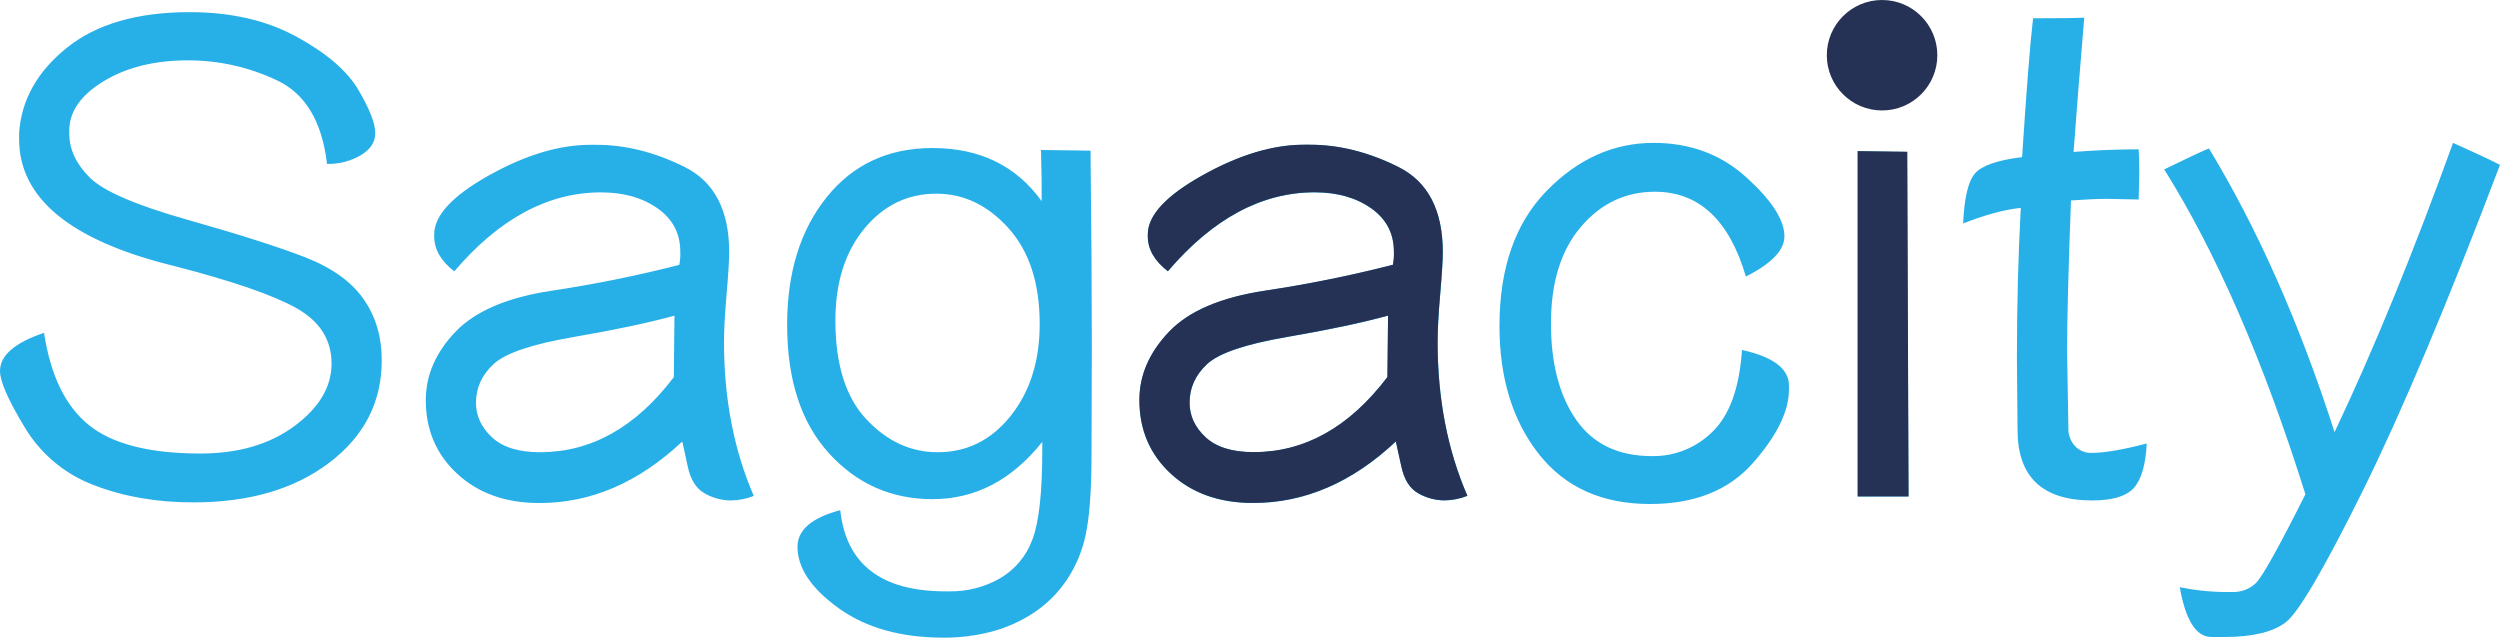
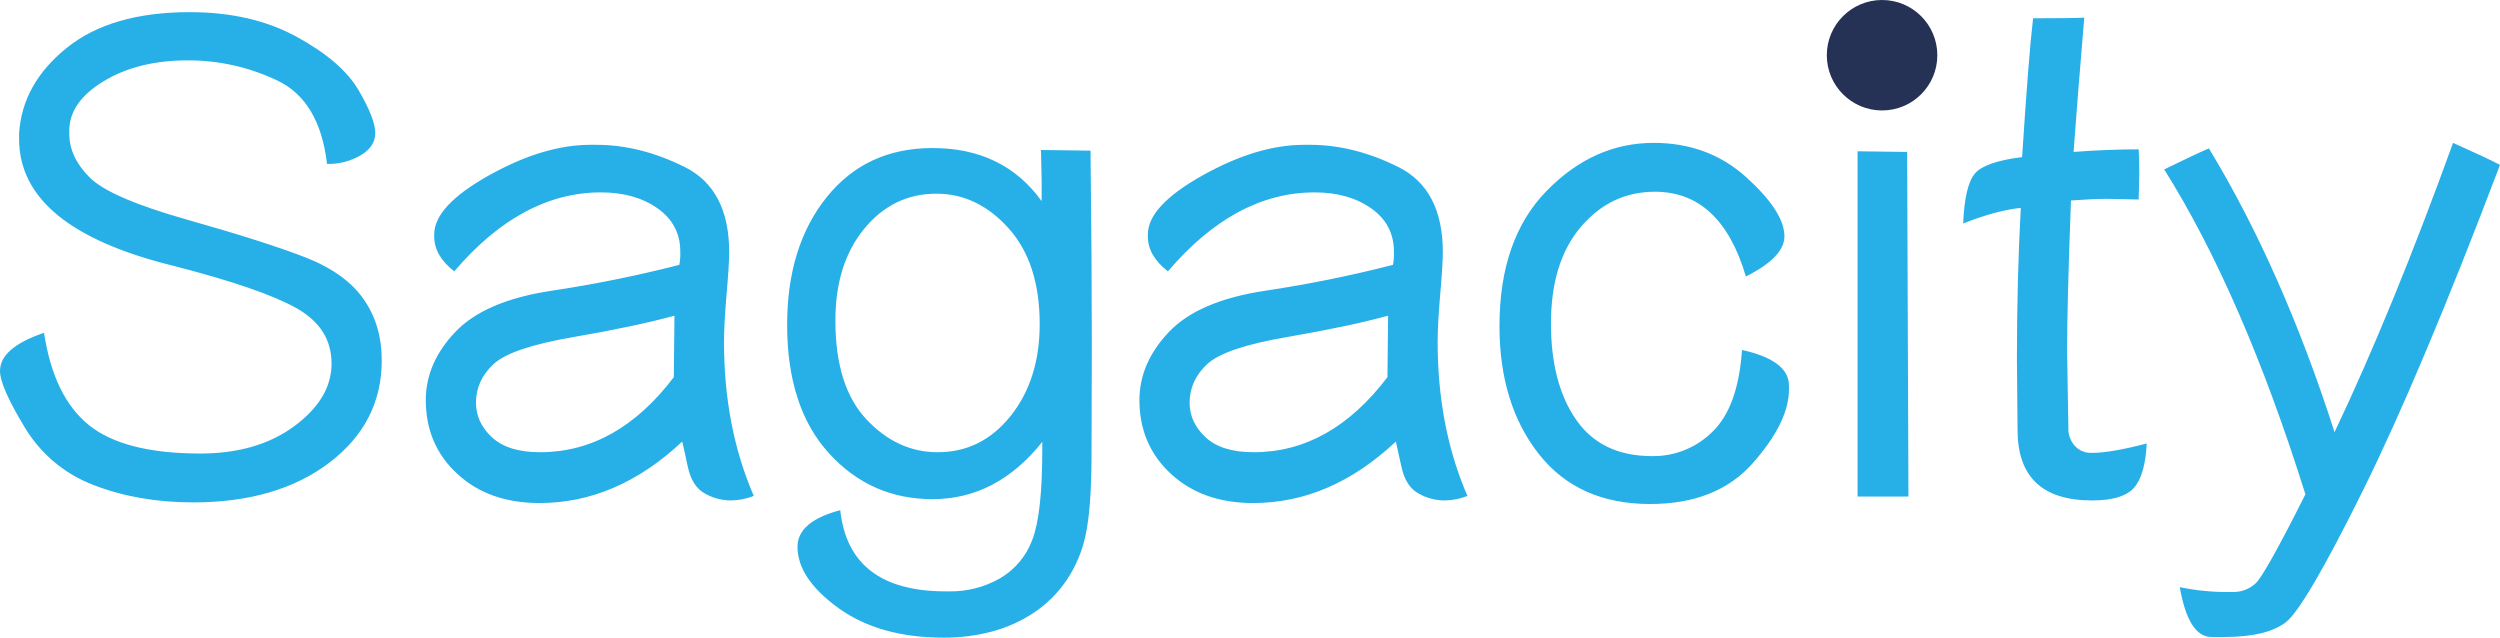
<svg xmlns="http://www.w3.org/2000/svg" width="1137" height="290" viewBox="0 0 1137 290" fill="none">
  <g clip-path="url(#clip0_12675_25318)">
    <path d="M148.737 74.549C146.479 55.318 138.92 42.662 126.059 36.579C113.365 30.534 99.475 27.415 85.414 27.454C70.295 27.454 57.533 30.618 47.127 36.947C36.72 43.275 31.516 50.755 31.514 59.387V60.859C31.514 67.923 34.607 74.546 40.792 80.726C46.977 86.907 61.777 93.309 85.191 99.932C108.606 106.555 126.4 112.221 138.573 116.93C150.746 121.639 159.629 127.943 165.224 135.842C170.82 143.74 173.618 153.085 173.618 163.878C173.618 182.813 165.691 198.315 149.836 210.383C133.981 222.451 113.341 228.485 87.917 228.485C71.229 228.485 56.134 225.861 42.634 220.612C29.47 215.644 18.384 206.355 11.192 194.268C3.731 181.955 0 173.444 0 168.734C0 161.67 6.676 155.881 20.028 151.368C22.973 170.792 29.796 184.798 40.496 193.385C51.197 201.972 68.083 206.265 91.155 206.262C108.432 206.262 122.691 202.092 133.933 193.754C145.175 185.415 150.795 175.947 150.794 165.35C150.794 154.558 145.493 146.169 134.89 140.184C124.288 134.199 105.635 127.772 78.932 120.904C32.103 109.424 8.688 90.194 8.688 63.214V60.565C9.67 45.553 16.885 32.627 30.335 21.784C43.785 10.942 62.438 5.523 86.295 5.527C105.047 5.527 121.245 9.256 134.891 16.712C148.537 24.169 157.913 32.24 163.019 40.925C168.124 49.608 170.676 56.157 170.676 60.572C170.676 64.595 168.491 67.931 164.122 70.58C159.462 73.304 154.135 74.678 148.737 74.549ZM342.824 225.542C339.541 226.847 336.048 227.545 332.515 227.602C328.277 227.597 324.114 226.48 320.443 224.364C316.612 222.209 314.058 218.137 312.782 212.149C311.506 206.161 310.672 202.384 310.279 200.817C290.448 219.459 268.8 228.78 245.337 228.78C230.021 228.78 217.578 224.364 208.006 215.534C198.434 206.704 193.648 195.518 193.648 181.978C193.648 170.695 198.138 160.344 207.119 150.925C216.1 141.507 230.654 135.278 250.782 132.238C270.361 129.307 289.776 125.377 308.953 120.462C309.336 118.475 309.484 116.45 309.394 114.428C309.394 106.19 305.958 99.641 299.086 94.781C292.214 89.921 283.623 87.493 273.315 87.496C249.262 87.496 227.026 99.466 206.606 123.405C200.52 118.696 197.476 113.398 197.476 107.511V106.628C197.476 97.994 205.772 89.041 222.363 79.77C238.955 70.499 254.319 65.863 268.457 65.862H271.254C284.507 65.862 297.884 69.222 311.383 75.943C324.882 82.664 331.632 95.591 331.632 114.724C331.632 118.354 331.239 124.707 330.453 133.782C329.668 142.858 329.275 150.094 329.275 155.489C329.275 181.391 333.791 204.742 342.824 225.542ZM306.744 143.57C294.964 146.808 279.65 150.045 260.802 153.283C241.955 156.521 229.854 160.617 224.499 165.572C219.149 170.529 216.473 176.389 216.473 183.154C216.473 189.139 218.903 194.389 223.763 198.902C228.622 203.415 235.912 205.671 245.631 205.671C268.899 205.671 289.172 194.29 306.452 171.528L306.744 143.57ZM495.974 68.514C496.367 103.441 496.563 132.924 496.563 156.962L496.416 208.913C496.319 224.024 495.435 235.454 493.765 243.202C492.247 250.595 489.296 257.619 485.077 263.879C481.096 269.772 475.992 274.823 470.056 278.743C464.183 282.613 457.717 285.497 450.913 287.283C443.845 289.123 436.569 290.038 429.265 290.006C409.729 290.006 393.751 285.518 381.332 276.543C368.912 267.568 362.703 258.272 362.703 248.654C362.703 241.001 369.183 235.458 382.142 232.024C384.793 256.644 400.795 268.954 430.149 268.954H431.622C439.717 269.094 447.702 267.061 454.744 263.067C461.54 259.117 466.747 252.925 469.469 245.554C472.511 237.805 474.032 224.071 474.032 204.353V200.968C460.19 218.332 443.55 227.013 424.111 227.013C405.36 227.013 389.652 220.048 376.988 206.116C364.324 192.185 357.991 172.709 357.991 147.689C357.991 123.946 363.979 104.618 375.956 89.704C387.933 74.791 403.985 67.334 424.11 67.334C445.61 67.334 462.152 75.379 473.737 91.469V81.904L473.442 68.217L495.974 68.514ZM426.468 205.674C439.819 205.674 450.888 200.155 459.675 189.118C468.461 178.081 472.854 164.173 472.854 147.396C472.854 128.852 468.142 114.332 458.718 103.834C449.293 93.336 438.347 88.087 425.879 88.086C412.723 88.086 401.777 93.408 393.039 104.054C384.302 114.7 379.933 128.608 379.933 145.78C379.933 165.697 384.621 180.659 393.996 190.667C403.372 200.675 414.196 205.677 426.468 205.674ZM667.386 225.542C664.103 226.847 660.61 227.545 657.077 227.602C652.838 227.597 648.674 226.481 645.002 224.364C641.174 222.209 638.621 218.137 637.345 212.149C636.068 206.161 635.233 202.384 634.841 200.817C615.01 219.459 593.363 228.78 569.899 228.78C554.583 228.78 542.14 224.364 532.568 215.534C522.996 206.704 518.21 195.518 518.21 181.978C518.21 170.695 522.701 160.344 531.681 150.925C540.662 141.507 555.216 135.278 575.345 132.238C594.923 129.307 614.339 125.377 633.516 120.462C633.899 118.475 634.048 116.45 633.958 114.428C633.958 106.19 630.522 99.641 623.649 94.781C616.777 89.921 608.187 87.493 597.878 87.496C573.826 87.496 551.589 99.466 531.17 123.405C525.083 118.696 522.04 113.398 522.04 107.511V106.628C522.04 97.994 530.335 89.041 546.927 79.77C563.518 70.499 578.883 65.863 593.02 65.862H595.817C609.071 65.862 622.447 69.222 635.946 75.943C649.445 82.664 656.195 95.591 656.195 114.724C656.195 118.354 655.802 124.707 655.017 133.782C654.231 142.858 653.838 150.094 653.838 155.489C653.838 181.391 658.354 204.742 667.386 225.542ZM631.307 143.57C619.526 146.808 604.212 150.045 585.364 153.283C566.517 156.521 554.416 160.617 549.062 165.572C543.712 170.529 541.037 176.389 541.037 183.154C541.037 189.139 543.466 194.389 548.326 198.902C553.186 203.415 560.475 205.671 570.195 205.671C593.462 205.671 613.735 194.29 631.015 171.528L631.307 143.57ZM813.616 177.126C813.616 187.036 808.143 198.196 797.196 210.607C786.25 223.018 770.665 229.223 750.441 229.221C728.646 229.221 711.785 221.641 699.857 206.483C687.93 191.324 681.965 171.922 681.963 148.277C681.963 121.982 689.08 101.526 703.315 86.907C717.55 72.288 733.798 64.979 752.058 64.979C768.65 64.979 782.713 70.203 794.249 80.652C805.784 91.101 811.552 100.053 811.552 107.51C811.552 113.789 805.711 119.872 794.028 125.759C786.468 100.053 772.675 87.201 752.648 87.201C739.296 87.201 728.079 92.523 718.998 103.169C709.917 113.814 705.376 128.458 705.376 147.099C705.376 165.348 709.205 179.967 716.863 190.955C724.52 201.944 736.008 207.439 751.324 207.44C756.46 207.525 761.56 206.572 766.318 204.637C771.075 202.702 775.392 199.826 779.009 196.182C786.667 188.676 791.085 176.339 792.263 159.169C806.498 162.309 813.616 167.705 813.616 175.357V177.126ZM867.955 225.836H844.834V68.805L867.364 69.099L867.955 225.836ZM976.339 201.701C975.848 211.315 973.909 218.036 970.522 221.862C967.135 225.689 960.778 227.602 951.452 227.602C928.872 227.602 917.582 216.908 917.582 195.519L917.29 162.994C917.29 139.055 917.879 116.244 919.057 94.561C911.891 95.247 903.153 97.602 892.845 101.625C893.335 90.047 895.127 82.468 898.22 78.887C901.313 75.305 908.455 72.827 919.646 71.452C921.707 39.86 923.376 18.814 924.652 8.316C936.532 8.316 944.288 8.218 947.92 8.022C945.956 31.275 944.336 51.633 943.06 69.097C953.369 68.312 963.235 67.92 972.659 67.92C972.856 70.471 972.954 74.346 972.954 79.546L972.659 90.731L958.375 90.437C953.957 90.437 948.459 90.682 941.882 91.172C940.701 122.277 940.11 145.139 940.11 159.757L940.699 194.637C940.577 197.639 941.634 200.57 943.645 202.805C944.596 203.839 945.76 204.657 947.055 205.203C948.351 205.749 949.749 206.01 951.155 205.968H951.45C957.146 205.968 965.442 204.546 976.339 201.701ZM1137 74.988C1112.95 138.369 1092.16 187.744 1074.64 223.113C1057.11 258.483 1045.45 278.424 1039.66 282.938C1033.87 287.451 1024.49 289.707 1011.53 289.707H1005.79C998.821 289.707 994.011 282.152 991.36 267.043C998.577 268.54 1005.93 269.281 1013.3 269.253H1015.36C1019.22 269.352 1022.97 267.954 1025.82 265.353C1028.67 262.753 1036.23 249.238 1048.5 224.808C1029.45 164.173 1008.05 114.919 984.291 77.048C993.716 72.437 1000.49 69.248 1004.61 67.483C1026.9 104.276 1045.94 147.298 1061.75 196.55C1079.32 159.561 1097.29 115.704 1115.65 64.98C1125.76 69.493 1132.88 72.829 1137 74.988Z" fill="#27AFE8" />
-     <path d="M667.359 225.483C664.077 226.788 660.586 227.486 657.055 227.544C652.815 227.539 648.651 226.422 644.979 224.305C641.147 222.15 638.594 218.079 637.318 212.091C636.042 206.103 635.207 202.326 634.815 200.759C614.983 219.4 593.336 228.721 569.872 228.721C554.557 228.721 542.113 224.306 532.541 215.475C522.969 206.645 518.184 195.46 518.184 181.921C518.184 170.638 522.674 160.287 531.655 150.869C540.635 141.45 555.192 135.22 575.324 132.178C594.9 129.247 614.314 125.317 633.488 120.404C633.872 118.417 634.02 116.391 633.93 114.37C633.93 106.131 630.494 99.582 623.622 94.722C616.749 89.862 608.159 87.434 597.851 87.437C573.798 87.437 551.562 99.407 531.142 123.347C525.056 118.639 522.013 113.341 522.013 107.454V106.571C522.013 97.936 530.308 88.984 546.9 79.712C563.491 70.441 578.856 65.805 592.993 65.805H595.791C609.044 65.805 622.42 69.165 635.919 75.886C649.418 82.606 656.168 95.533 656.168 114.666C656.168 118.296 655.775 124.649 654.99 133.725C654.204 142.8 653.812 150.036 653.812 155.432C653.811 181.333 658.327 204.684 667.359 225.483ZM631.28 143.511C619.499 146.749 604.185 149.987 585.338 153.225C566.49 156.462 554.389 160.559 549.034 165.514C543.684 170.47 541.009 176.331 541.009 183.096C541.009 189.081 543.439 194.33 548.298 198.843C553.158 203.356 560.447 205.614 570.167 205.616C593.434 205.616 613.707 194.235 630.987 171.473L631.28 143.511ZM868.013 225.748H844.891V68.717L867.422 69.012L868.013 225.748Z" fill="#253255" />
    <path d="M855.965 50.234C869.845 50.234 881.097 38.989 881.097 25.117C881.097 11.245 869.845 0 855.965 0C842.084 0 830.832 11.245 830.832 25.117C830.832 38.989 842.084 50.234 855.965 50.234Z" fill="#253255" />
  </g>
  <defs>
    <clipPath id="clip0_12675_25318">
      <rect width="1137" height="290" fill="white" />
    </clipPath>
  </defs>
</svg>